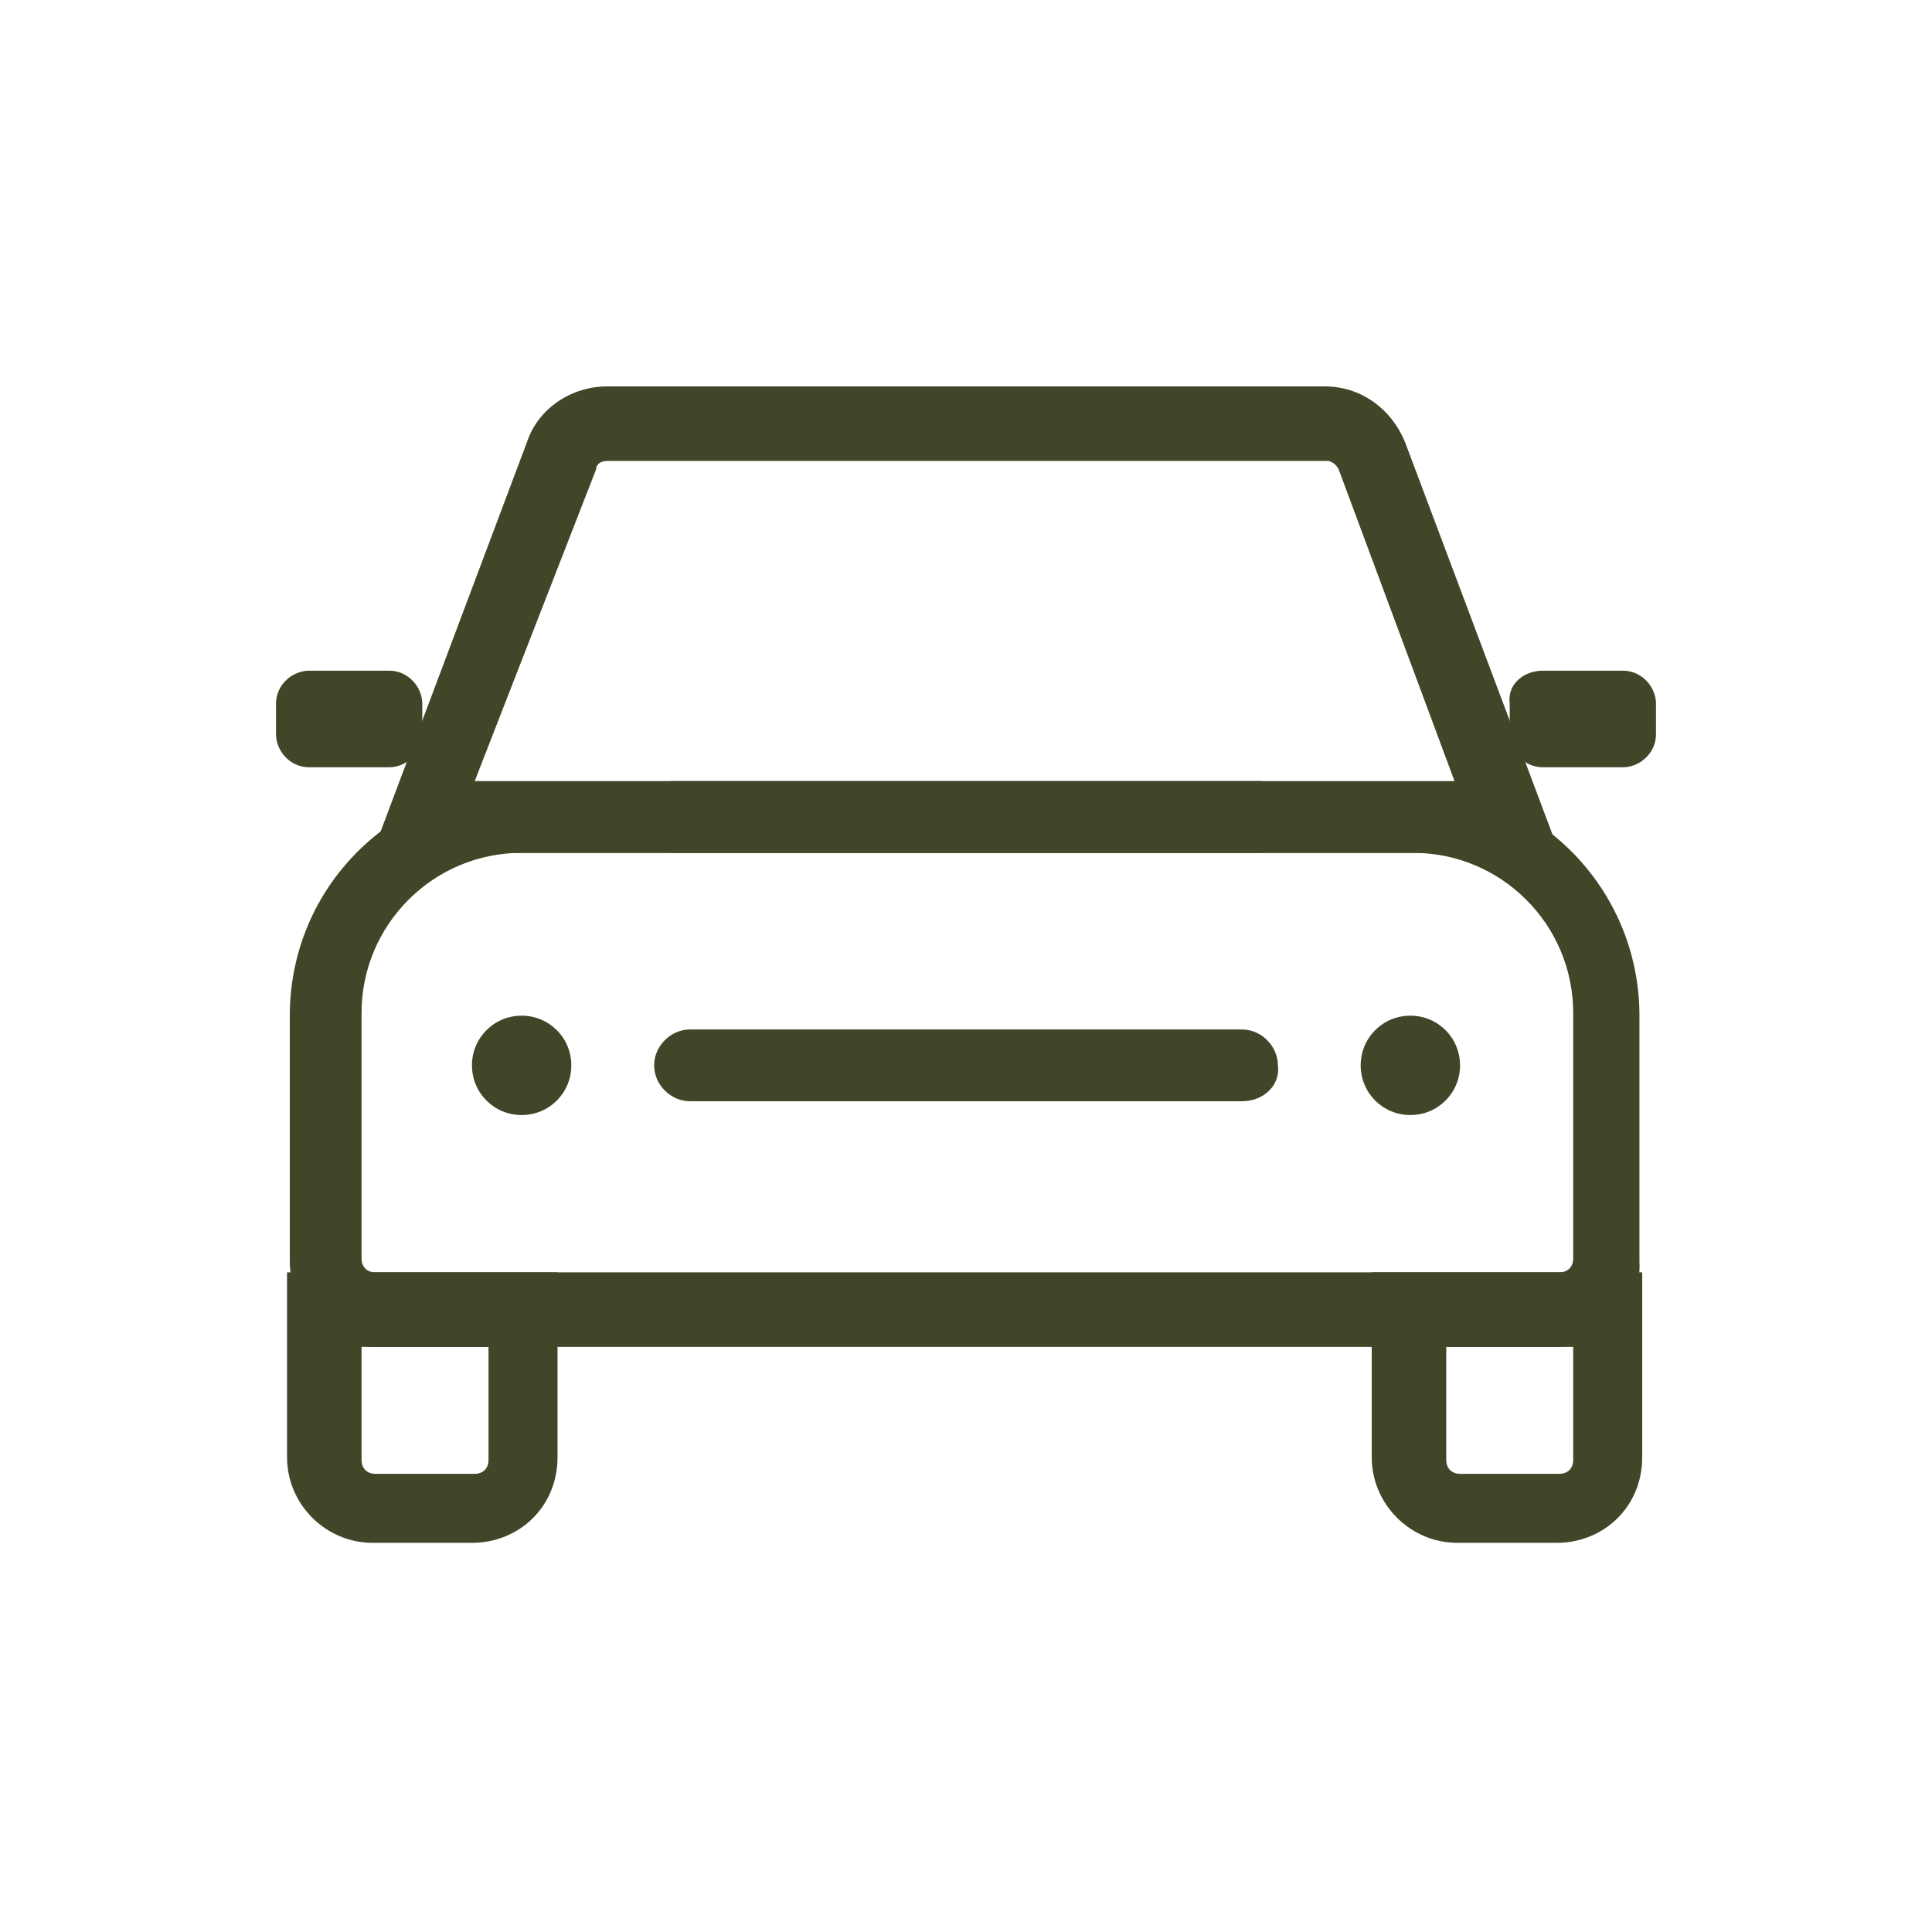
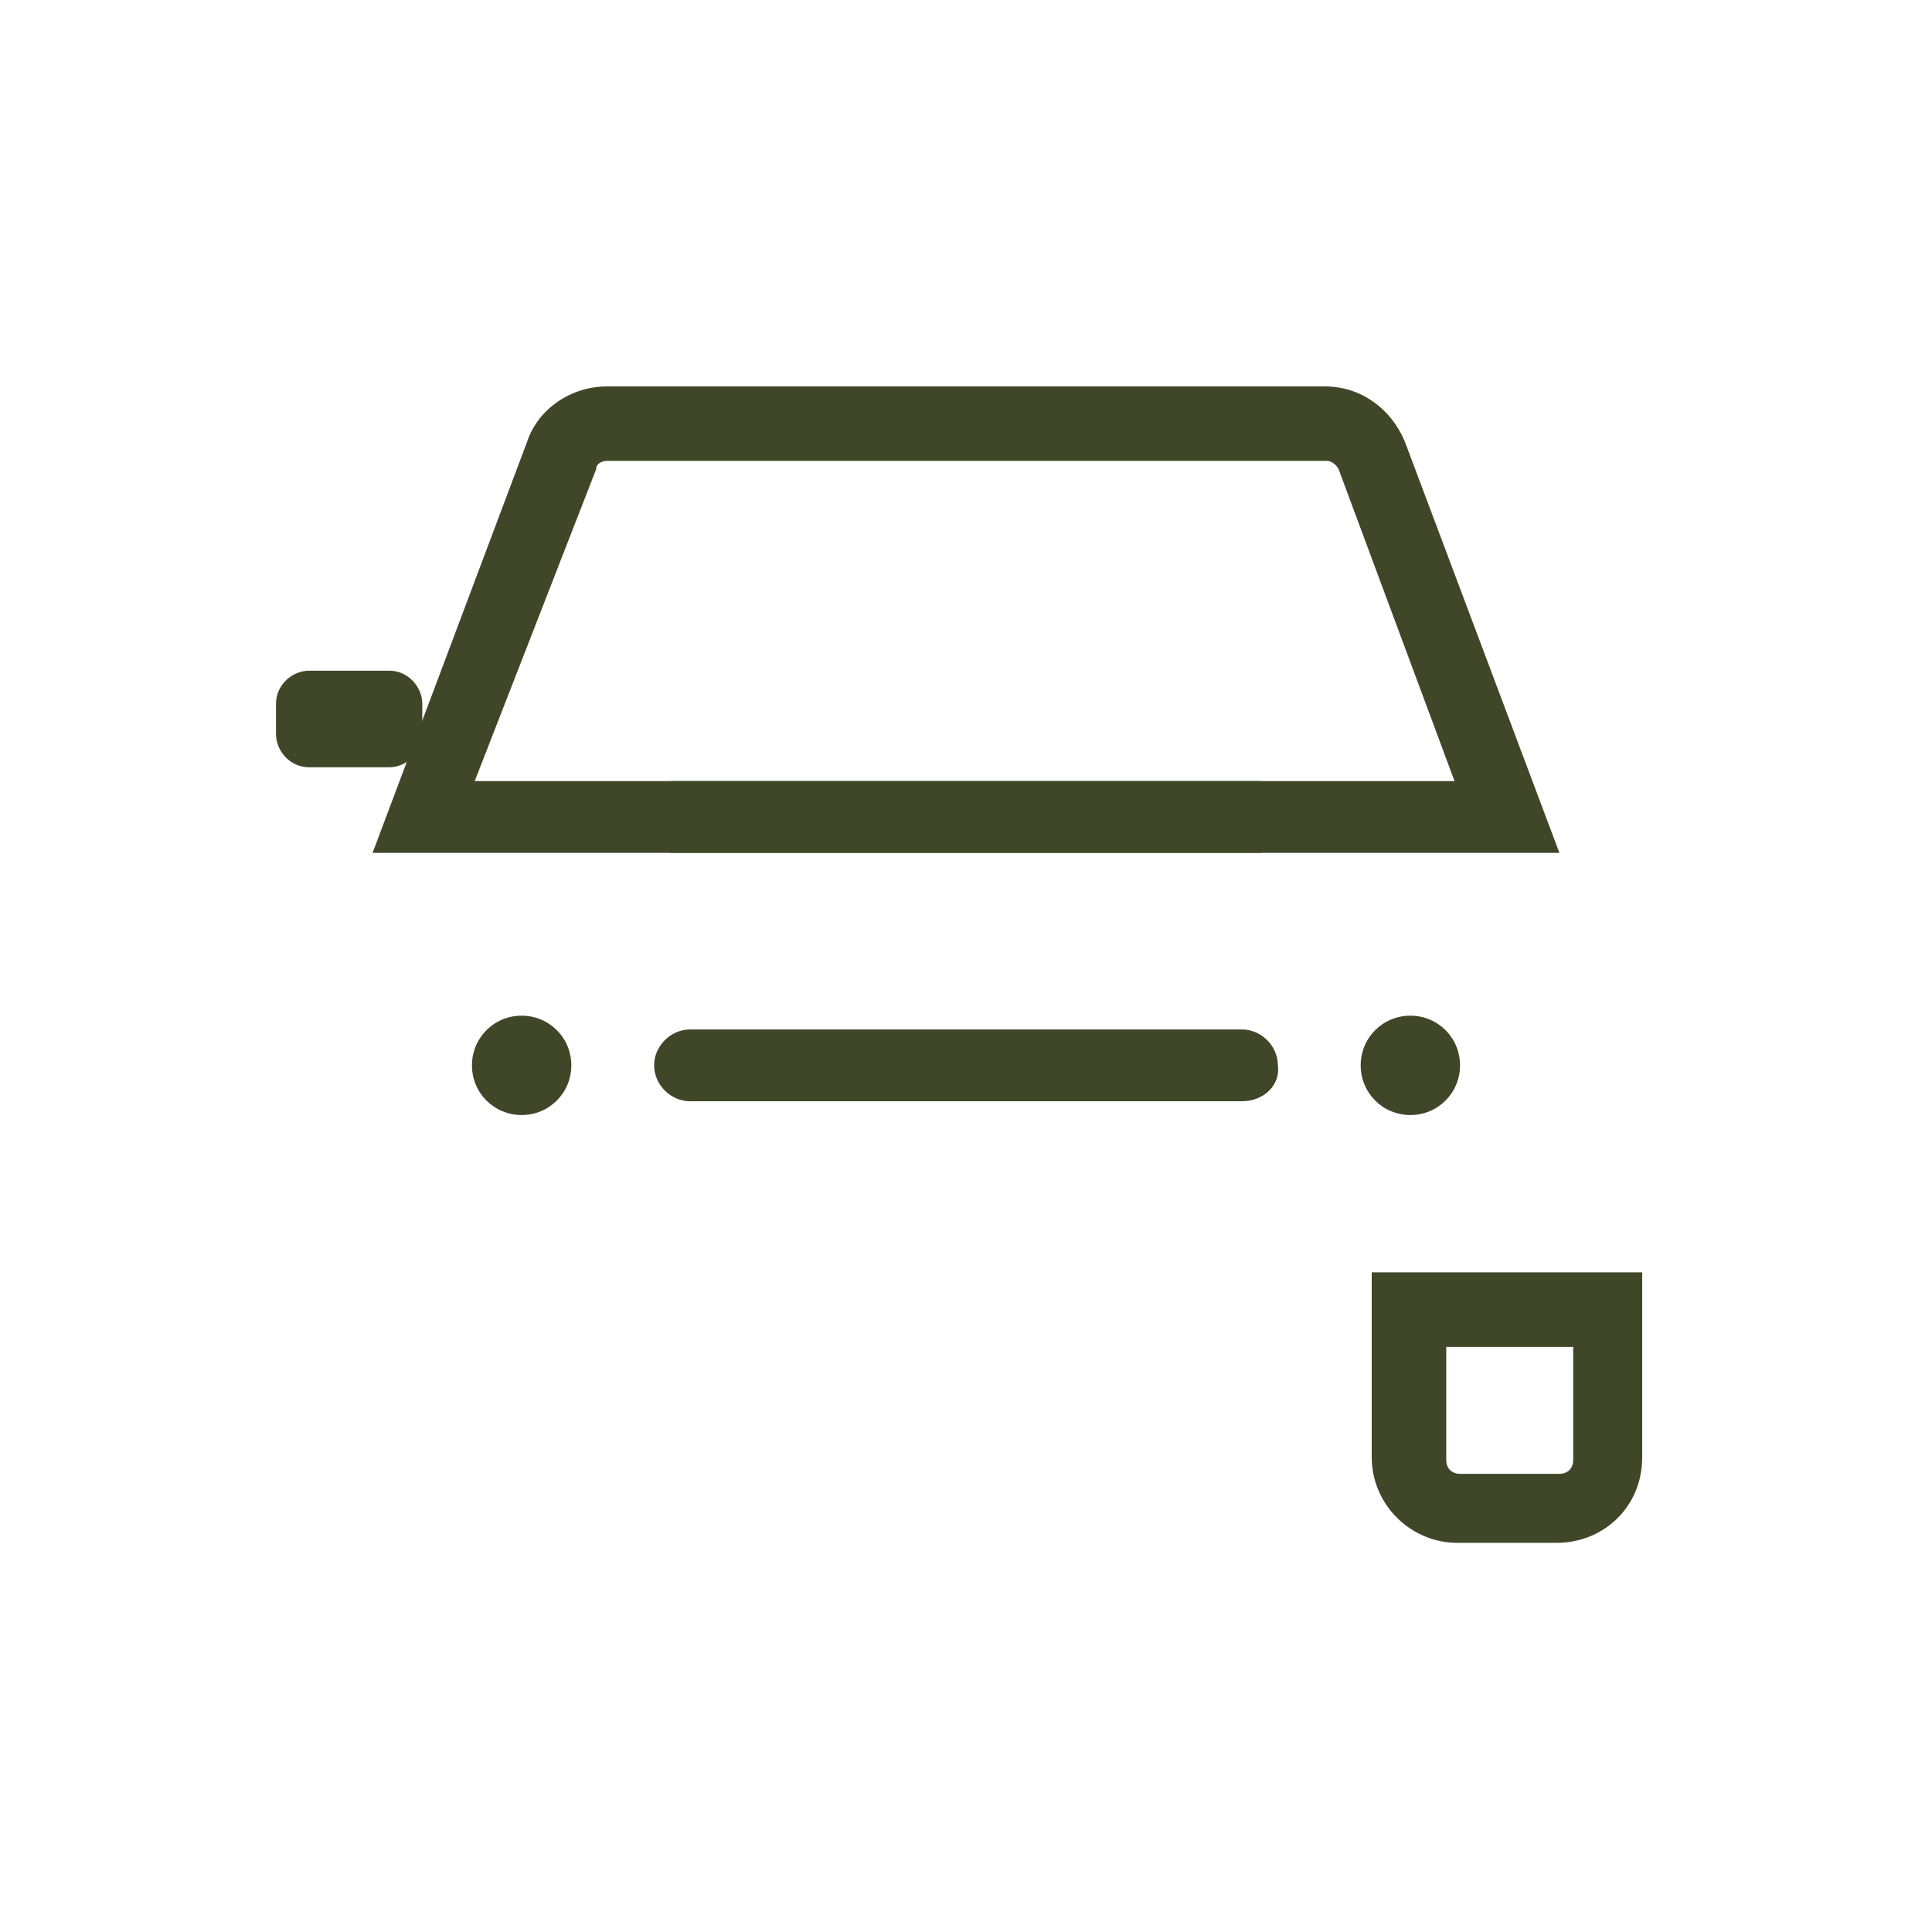
<svg xmlns="http://www.w3.org/2000/svg" version="1.1" id="Layer_1" x="0px" y="0px" viewBox="0 0 70 70" style="enable-background:new 0 0 70 70;" xml:space="preserve">
  <style type="text/css">
	.st0{fill:#404729;}
</style>
  <g>
    <path class="st0" d="M56.4,55.9h-3.6c-1.7,0-3.1-1.4-3.1-3.1v-6.7h9.8v6.7C59.5,54.6,58.1,55.9,56.4,55.9 M52.4,48.8v4.1   c0,0.3,0.2,0.5,0.5,0.5h3.6c0.3,0,0.5-0.2,0.5-0.5v-4.1H52.4z" />
-     <path class="st0" d="M17.1,55.9h-3.6c-1.7,0-3.1-1.4-3.1-3.1v-6.7h9.8v6.7C20.2,54.6,18.8,55.9,17.1,55.9 M13.1,48.8v4.1   c0,0.3,0.2,0.5,0.5,0.5h3.6c0.3,0,0.5-0.2,0.5-0.5v-4.1H13.1z" />
-     <path class="st0" d="M56.4,48.8H13.6c-1.7,0-3.1-1.4-3.1-3.1v-8.9c0-4.7,3.8-8.4,8.4-8.4H51c4.7,0,8.4,3.8,8.4,8.4v8.9   C59.5,47.4,58.1,48.8,56.4,48.8 M18.9,30.9c-3.2,0-5.8,2.6-5.8,5.8v8.9c0,0.3,0.2,0.5,0.5,0.5h42.9c0.3,0,0.5-0.2,0.5-0.5v-8.9   c0-3.2-2.6-5.8-5.8-5.8C51.2,30.9,18.9,30.9,18.9,30.9z" />
    <path class="st0" d="M51.1,36.8c1,0,1.8,0.8,1.8,1.8s-0.8,1.8-1.8,1.8s-1.8-0.8-1.8-1.8S50.1,36.8,51.1,36.8" />
    <path class="st0" d="M18.9,36.8c1,0,1.8,0.8,1.8,1.8s-0.8,1.8-1.8,1.8s-1.8-0.8-1.8-1.8S17.9,36.8,18.9,36.8" />
    <path class="st0" d="M56.5,30.9h-43L19.1,16c0.4-1.2,1.6-2,2.9-2h26c1.3,0,2.4,0.8,2.9,2L56.5,30.9z M17.2,28.3h35.5L48.5,17   c-0.1-0.2-0.3-0.3-0.4-0.3H22c-0.2,0-0.4,0.1-0.4,0.3L17.2,28.3z" />
    <path class="st0" d="M11.2,24.3h2.9c0.7,0,1.2,0.6,1.2,1.2v1.1c0,0.7-0.6,1.2-1.2,1.2h-2.9c-0.7,0-1.2-0.6-1.2-1.2v-1.1   C10,24.8,10.6,24.3,11.2,24.3" />
-     <path class="st0" d="M55.9,24.3h2.9c0.7,0,1.2,0.6,1.2,1.2v1.1c0,0.7-0.6,1.2-1.2,1.2h-2.9c-0.7,0-1.2-0.6-1.2-1.2v-1.1   C54.6,24.8,55.2,24.3,55.9,24.3" />
    <path class="st0" d="M45,39.9H25c-0.7,0-1.3-0.6-1.3-1.3s0.6-1.3,1.3-1.3h20c0.7,0,1.3,0.6,1.3,1.3C46.4,39.3,45.8,39.9,45,39.9" />
    <rect x="24.3" y="28.3" class="st0" width="21.4" height="2.6" />
  </g>
</svg>